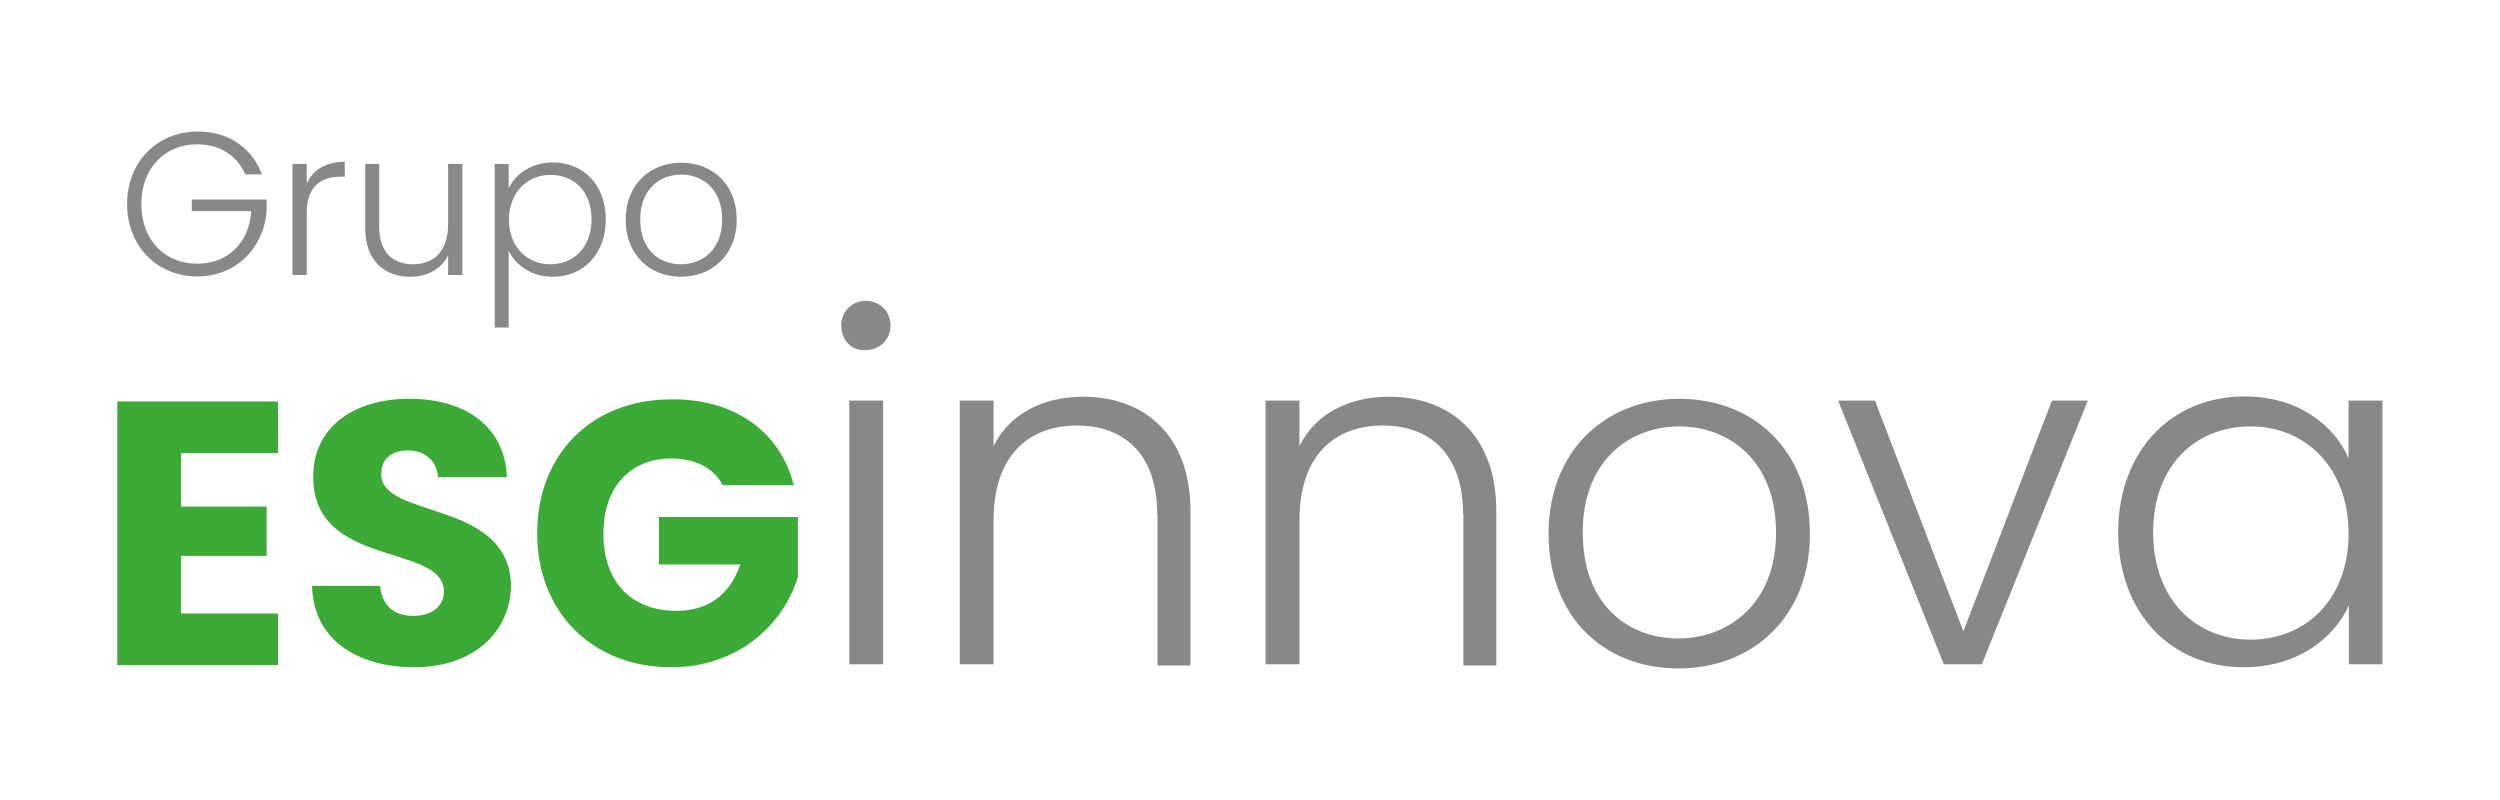
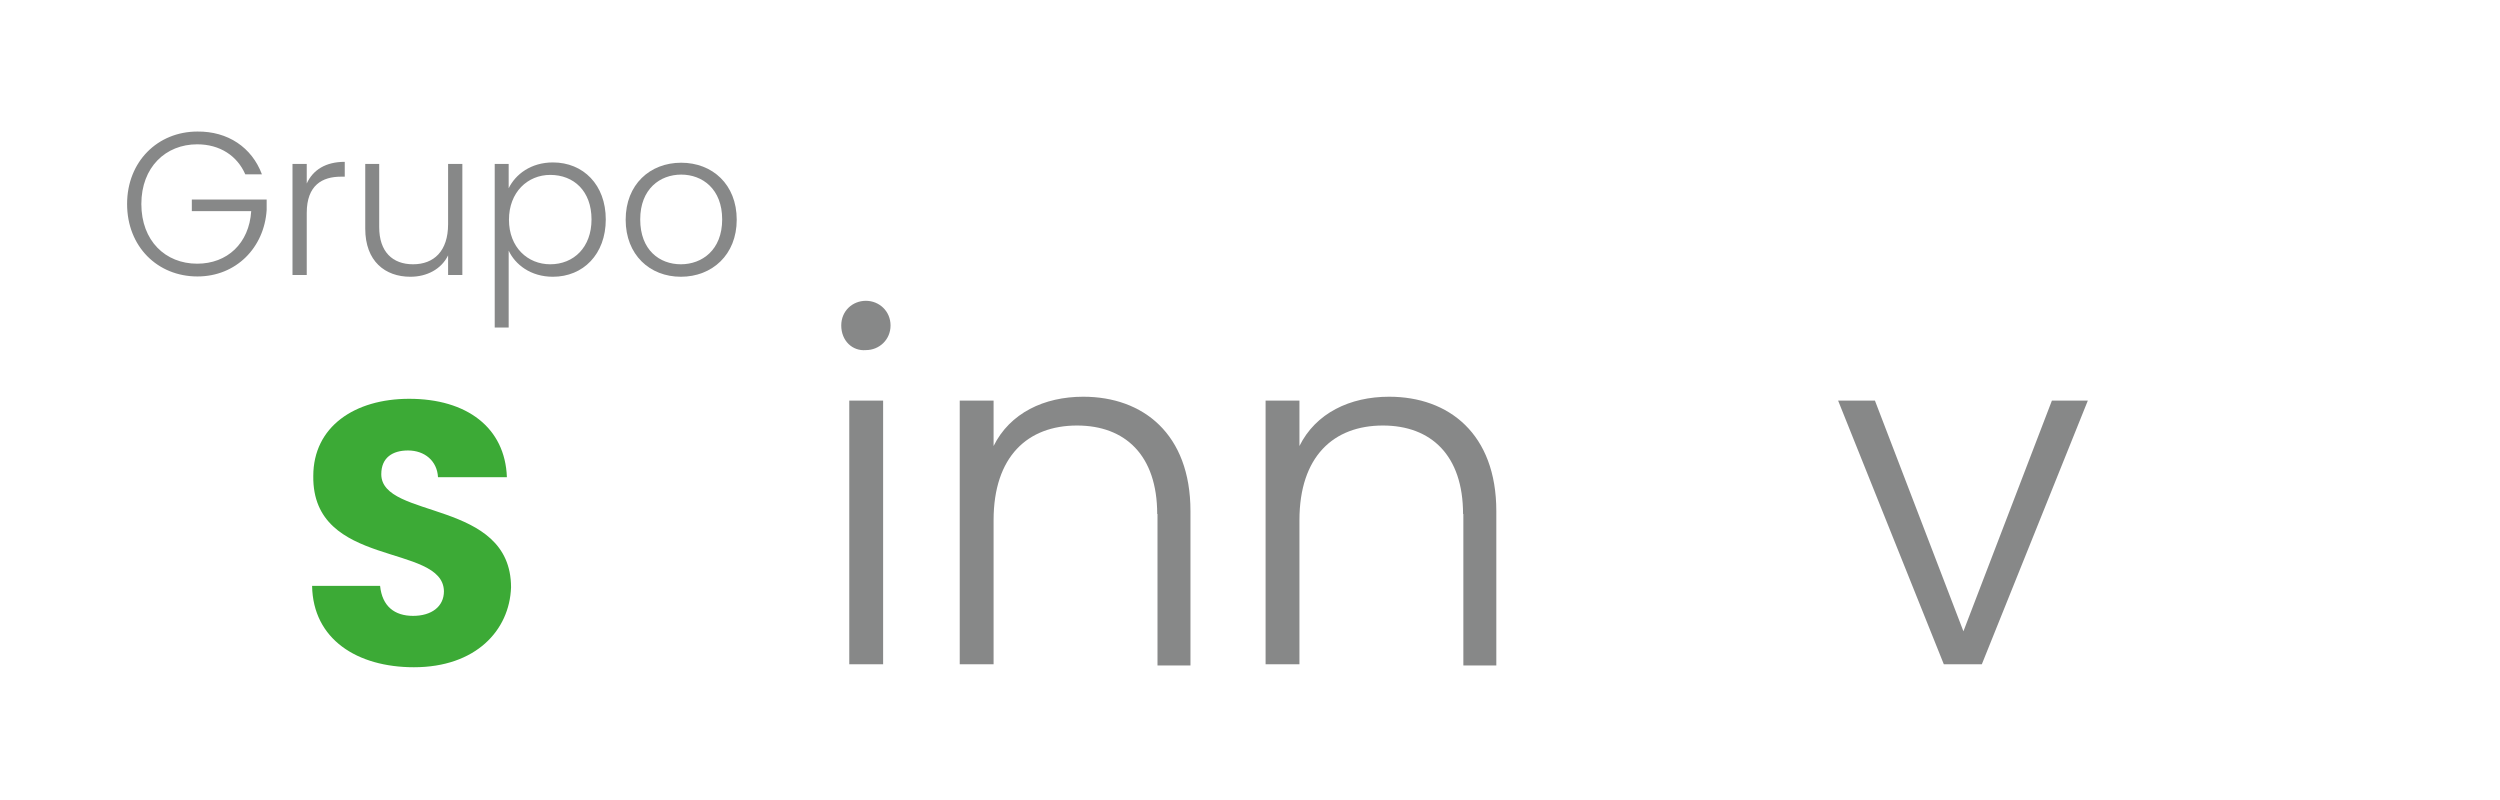
<svg xmlns="http://www.w3.org/2000/svg" version="1.1" id="Grupo_ESG" x="0px" y="0px" viewBox="0 0 841.9 269.3" style="enable-background:new 0 0 841.9 269.3;" xml:space="preserve">
  <style type="text/css"> .st0{fill:#3CAA36;} .st1{fill:#878888;} </style>
  <g>
    <g>
      <g>
-         <path class="st0" d="M93.6,152.6H61v18h28.8v16.6H61v19.4h32.6V224H39.5v-88.8h54.1V152.6z" />
        <path class="st0" d="M139.4,224.7c-19.1,0-34-9.4-34.3-27.4h22.9c0.7,6.9,4.9,10.1,11.1,10.1c6.2,0,10.4-3.1,10.4-8.3 c-0.3-16.3-44.4-7.6-44-38.8c0-16.6,13.9-26,32.3-26c19.4,0,32.3,9.7,32.9,26.4h-23.2c-0.3-5.5-4.5-9-10.1-9c-5.2,0-9,2.4-9,8 c0,15.3,43.7,8.3,43.7,38.1C171.6,212.3,160.2,224.7,139.4,224.7z" />
-         <path class="st0" d="M267.3,163.4h-23.9c-3.1-5.9-9.4-9-17.3-9c-13.9,0-22.9,9.7-22.9,25.3c0,16.3,9.4,26,24.6,26 c10.8,0,18-5.5,21.5-15.6h-27.4v-16h46.8v20.1c-4.5,15.3-19.4,30.5-42.7,30.5c-26.4,0-45.1-18.4-45.1-45.1s18.4-45.1,45.1-45.1 C247.2,134.2,262.8,145.3,267.3,163.4z" />
        <path class="st1" d="M283.3,109.6c0-4.9,3.8-8.3,8.3-8.3s8.3,3.5,8.3,8.3s-3.8,8.3-8.3,8.3C287.1,118.3,283.3,114.8,283.3,109.6z M286,134.9h11.4v88.8H286V134.9z" />
        <path class="st1" d="M389.7,173.1c0-19.8-10.8-29.8-27-29.8c-16.6,0-28.1,10.4-28.1,31.9v48.5h-11.4v-88.8h11.4v15.3 c5.5-11.1,17-16.6,30.2-16.6c20.1,0,36.1,12.5,36.1,38.5v52h-11.1V173.1z" />
        <path class="st1" d="M492.7,173.1c0-19.8-10.8-29.8-27-29.8c-16.6,0-28.1,10.4-28.1,31.9v48.5h-11.4v-88.8h11.4v15.3 c5.5-11.1,17-16.6,30.2-16.6c20.1,0,36.1,12.5,36.1,38.5v52h-11.1V173.1z" />
        <path class="st1" d="M631.4,134.9l29.8,77.7l29.8-77.7h12.1l-35.7,88.8h-12.8L619,134.9H631.4z" />
-         <path class="st1" d="M755.9,133.5c18,0,30.2,9.7,35,20.8v-19.4h11.4v88.8H791v-19.8c-5.2,11.4-17.7,20.8-35.4,20.8 c-24.3,0-42.3-18-42.3-45.8C713.6,151.2,731.7,133.5,755.9,133.5z M758,143.6c-18.7,0-32.9,13.2-32.9,35.7s14.2,36.1,32.9,36.1 c18.4,0,32.9-13.5,32.9-35.7S776.4,143.6,758,143.6z" />
        <g>
          <g>
-             <path class="st1" d="M565.2,225.1c-25,0-43.7-17.3-43.7-45.4c0-28.1,19.4-45.4,44-45.4c25,0,44,17.3,44,45.4 C609.6,207.7,590.2,225.1,565.2,225.1z M565.2,215c16.6,0,32.9-11.4,32.9-35.7s-16-35.7-32.6-35.7S533,155,533,179.3 S548.2,215,565.2,215z" />
-           </g>
+             </g>
        </g>
      </g>
    </g>
    <g>
      <path class="st1" d="M88.2,58.7h-5.6c-2.7-6.2-8.5-10.1-16.2-10.1c-10.6,0-18.8,7.7-18.8,20.1c0,12.4,8.1,20.1,18.8,20.1 c10.1,0,17.5-6.8,18.2-17.7H64.6v-3.9h25.2v3.5C89,83.4,79.5,93.1,66.5,93.1C53,93.1,42.8,83,42.8,68.7 c0-14.3,10.3-24.4,23.7-24.4C76.7,44.2,84.8,49.6,88.2,58.7z" />
      <path class="st1" d="M103.3,92.6h-4.8V55.2h4.8v6.6c2.1-4.6,6.4-7.3,12.8-7.3v5h-1.3c-6.2,0-11.5,2.8-11.5,12.2V92.6z" />
      <path class="st1" d="M155.7,92.6h-4.8v-6.6c-2.3,4.7-7.2,7.2-12.7,7.2c-8.5,0-15.2-5.2-15.2-16.2V55.2h4.7v21.3 c0,8.3,4.5,12.5,11.4,12.5c7,0,11.8-4.4,11.8-13.5V55.2h4.8V92.6z" />
      <path class="st1" d="M186.2,54.7c10.2,0,17.8,7.5,17.8,19.2c0,11.7-7.6,19.3-17.8,19.3c-7.5,0-12.7-4.1-14.9-8.8v25.9h-4.7V55.2 h4.7v8.2C173.6,58.7,178.8,54.7,186.2,54.7z M185.3,58.9c-7.6,0-13.9,5.8-13.9,15.1S177.7,89,185.3,89c7.9,0,13.9-5.7,13.9-15.1 C199.2,64.3,193.2,58.9,185.3,58.9z" />
      <path class="st1" d="M229.3,93.2c-10.5,0-18.6-7.4-18.6-19.2c0-11.9,8.2-19.2,18.7-19.2c10.5,0,18.7,7.3,18.7,19.2 C248.1,85.8,239.8,93.2,229.3,93.2z M229.3,89c7.1,0,13.9-4.8,13.9-15.1c0-10.3-6.7-15.1-13.8-15.1s-13.8,4.8-13.8,15.1 C215.6,84.2,222.1,89,229.3,89z" />
    </g>
  </g>
</svg>